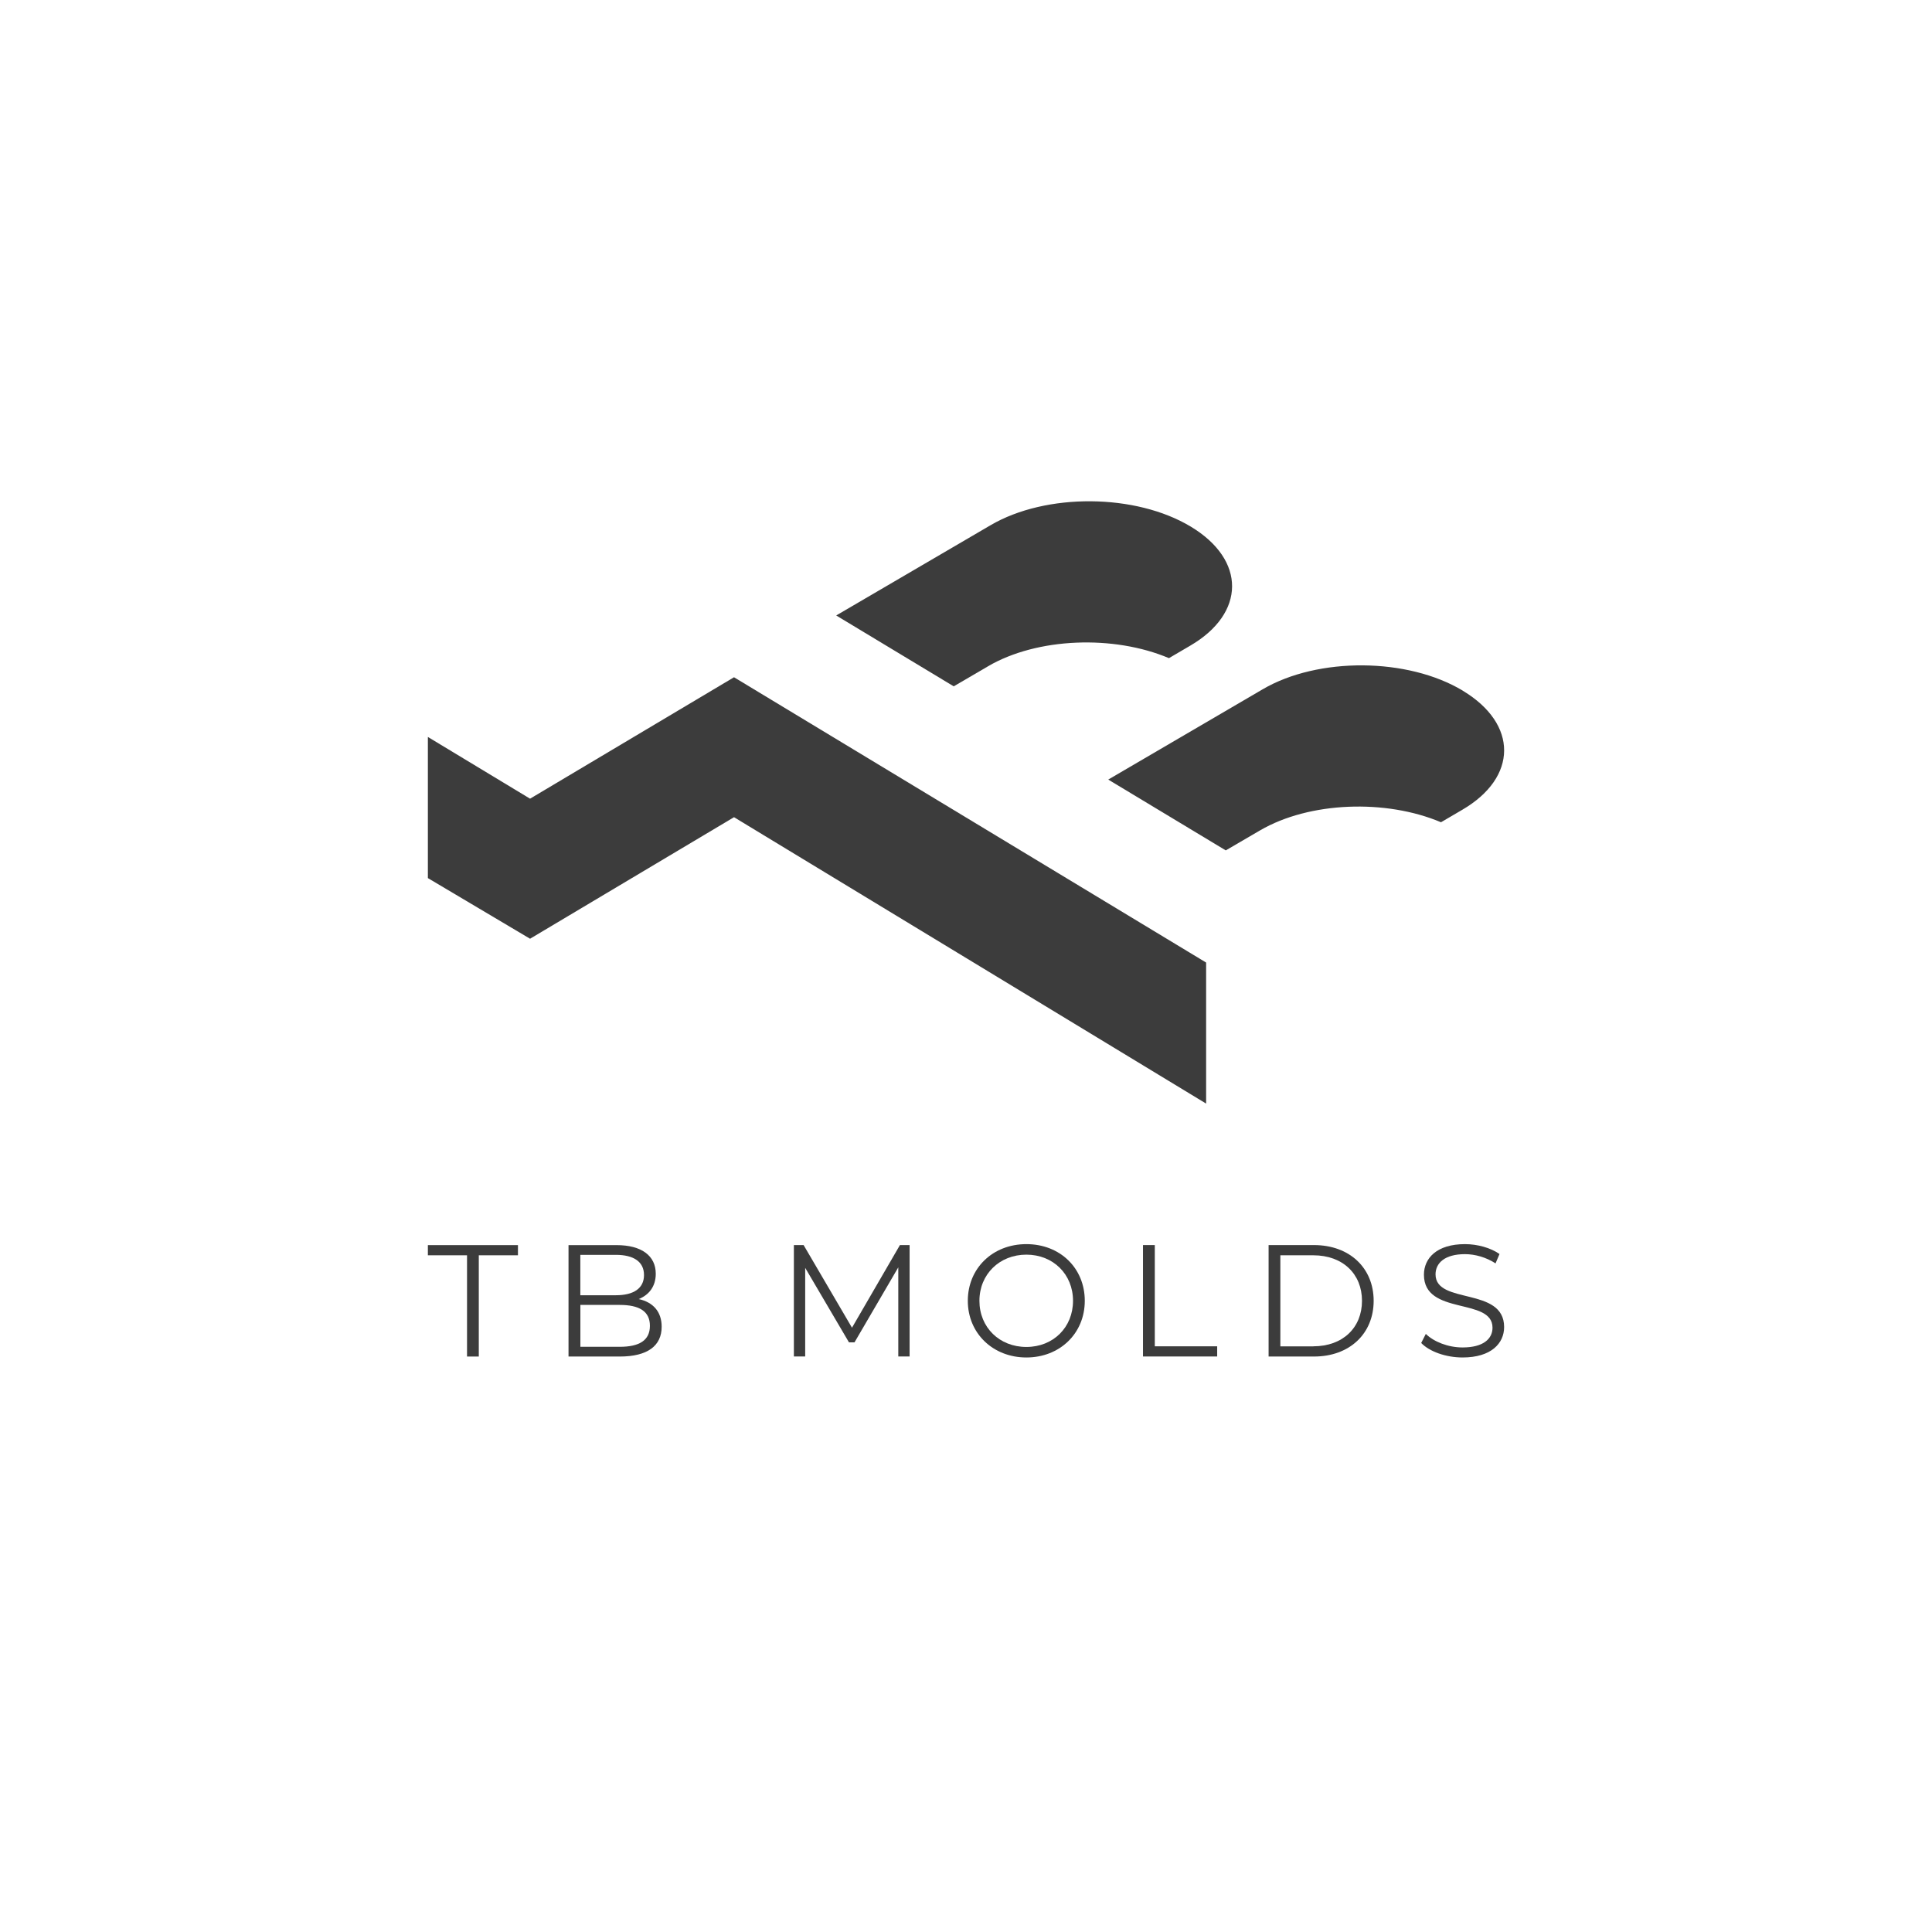
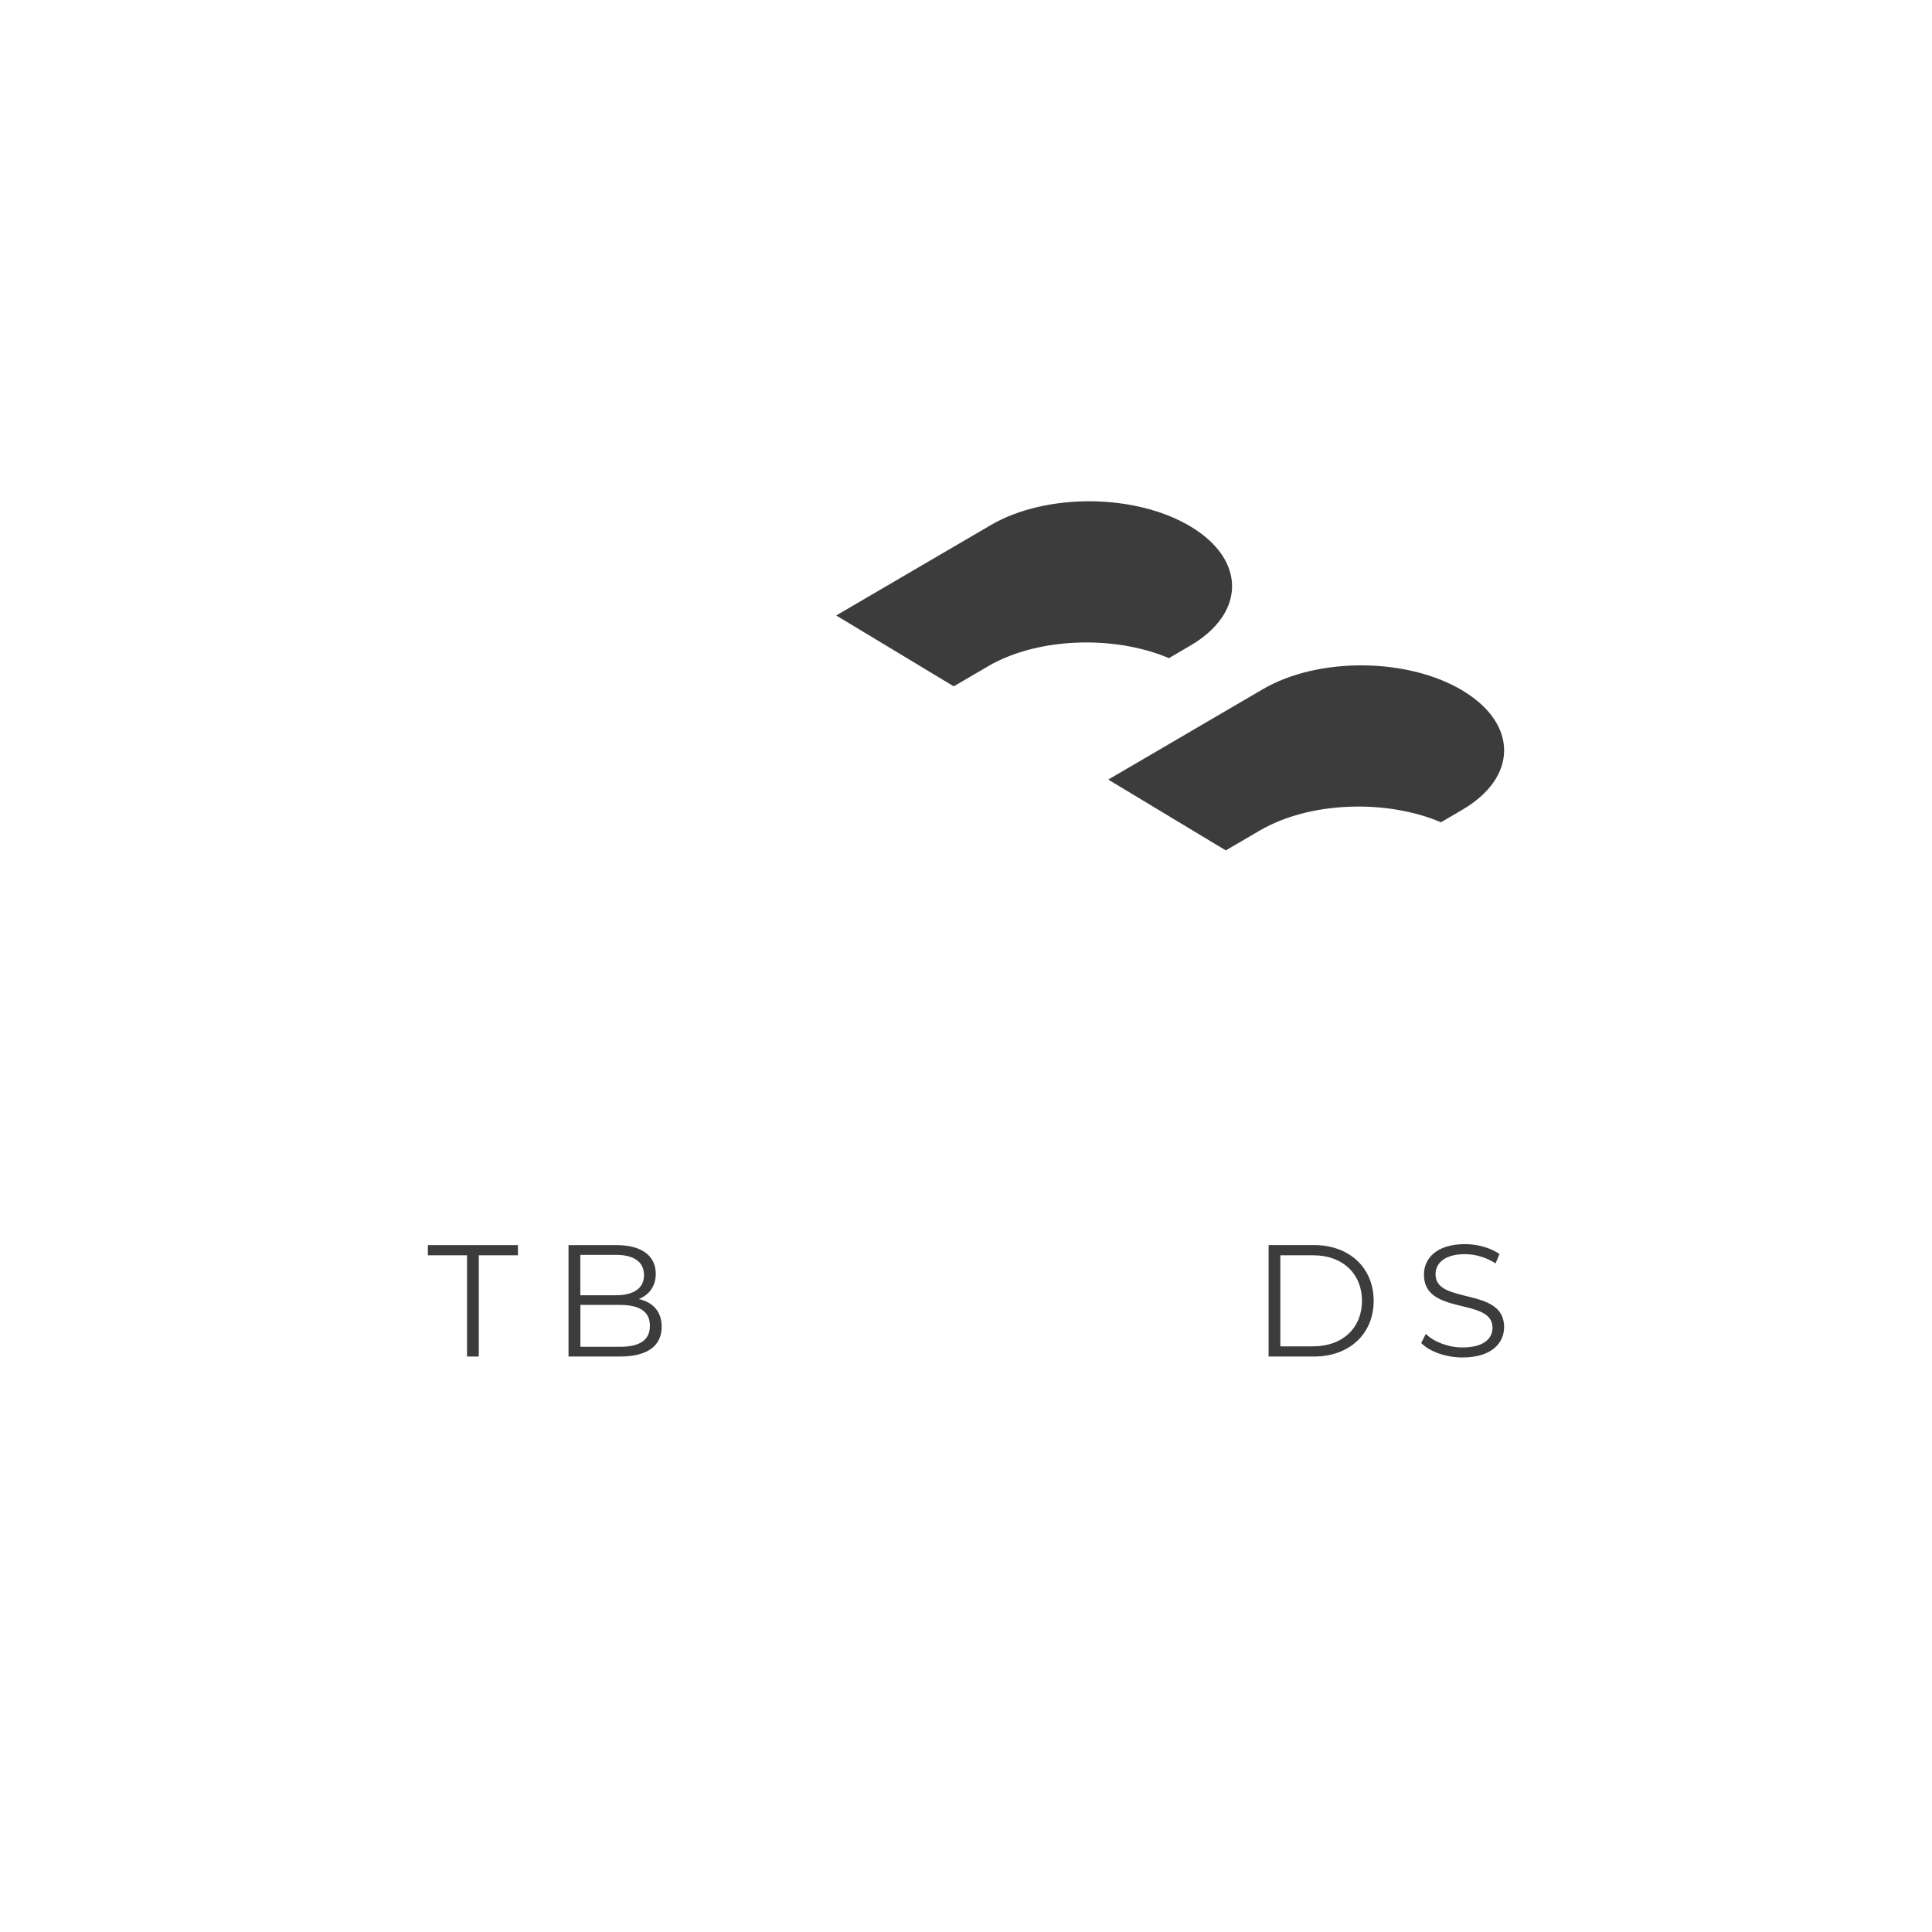
<svg xmlns="http://www.w3.org/2000/svg" id="Calque_1" viewBox="0 0 389.31 389.31">
  <defs>
    <style>.cls-1{fill:#3c3c3c;}</style>
  </defs>
  <g>
    <path class="cls-1" d="M94.11,252.95h-7.89v-2.05h18.15v2.05h-7.89v20.4h-2.37v-20.4Z" />
    <path class="cls-1" d="M133.33,267.35c0,3.82-2.82,6-8.44,6h-10.33v-22.45h9.69c5,0,7.89,2.12,7.89,5.77,0,2.57-1.38,4.27-3.43,5.1,2.89,.64,4.62,2.53,4.62,5.58Zm-16.39-14.5v8.15h7.15c3.59,0,5.68-1.38,5.68-4.07s-2.09-4.07-5.68-4.07h-7.15Zm14.02,14.3c0-2.92-2.15-4.2-6.09-4.2h-7.92v8.44h7.92c3.94,0,6.09-1.28,6.09-4.23Z" />
-     <path class="cls-1" d="M183.29,250.89v22.45h-2.28v-17.96l-8.82,15.11h-1.12l-8.82-15.01v17.86h-2.28v-22.45h1.96l9.75,16.65,9.66-16.65h1.96Z" />
-     <path class="cls-1" d="M195.02,262.12c0-6.54,5-11.42,11.8-11.42s11.77,4.84,11.77,11.42-5.04,11.42-11.77,11.42-11.8-4.87-11.8-11.42Zm21.2,0c0-5.36-4.01-9.3-9.4-9.3s-9.46,3.94-9.46,9.3,4.04,9.3,9.46,9.3,9.4-3.95,9.4-9.3Z" />
-     <path class="cls-1" d="M230.33,250.89h2.37v20.4h12.57v2.05h-14.95v-22.45Z" />
    <path class="cls-1" d="M255.63,250.89h9.14c7.18,0,12.03,4.62,12.03,11.23s-4.84,11.23-12.03,11.23h-9.14v-22.45Zm9.01,20.4c5.97,0,9.81-3.78,9.81-9.17s-3.85-9.17-9.81-9.17h-6.64v18.35h6.64Z" />
    <path class="cls-1" d="M286.38,270.62l.93-1.83c1.6,1.57,4.46,2.73,7.41,2.73,4.2,0,6.03-1.76,6.03-3.98,0-6.16-13.82-2.37-13.82-10.68,0-3.3,2.57-6.16,8.27-6.16,2.53,0,5.16,.74,6.96,1.99l-.8,1.89c-1.92-1.25-4.17-1.86-6.16-1.86-4.11,0-5.93,1.83-5.93,4.07,0,6.16,13.82,2.44,13.82,10.62,0,3.3-2.63,6.13-8.37,6.13-3.37,0-6.67-1.19-8.34-2.92Z" />
  </g>
  <g>
    <path class="cls-1" d="M294.79,139.19c-11.11-6.7-29.19-6.84-40.36-.29l-31.11,18.19,23.68,14.27,6.89-4.02c9.96-5.82,25.38-6.35,36.48-1.65l4.3-2.52c11.18-6.53,11.24-17.26,.12-23.97Z" />
    <path class="cls-1" d="M199.07,134.27c9.96-5.82,25.38-6.35,36.48-1.65l4.3-2.52c11.18-6.53,11.24-17.27,.12-23.97-11.12-6.71-29.19-6.84-40.36-.3l-31.11,18.19,23.68,14.28,6.89-4.02Z" />
-     <polygon class="cls-1" points="106.81 160.94 86.22 148.5 86.22 176.94 106.81 189.16 147.91 164.67 243.04 222.38 243.04 193.96 147.91 136.47 106.81 160.94" />
  </g>
</svg>